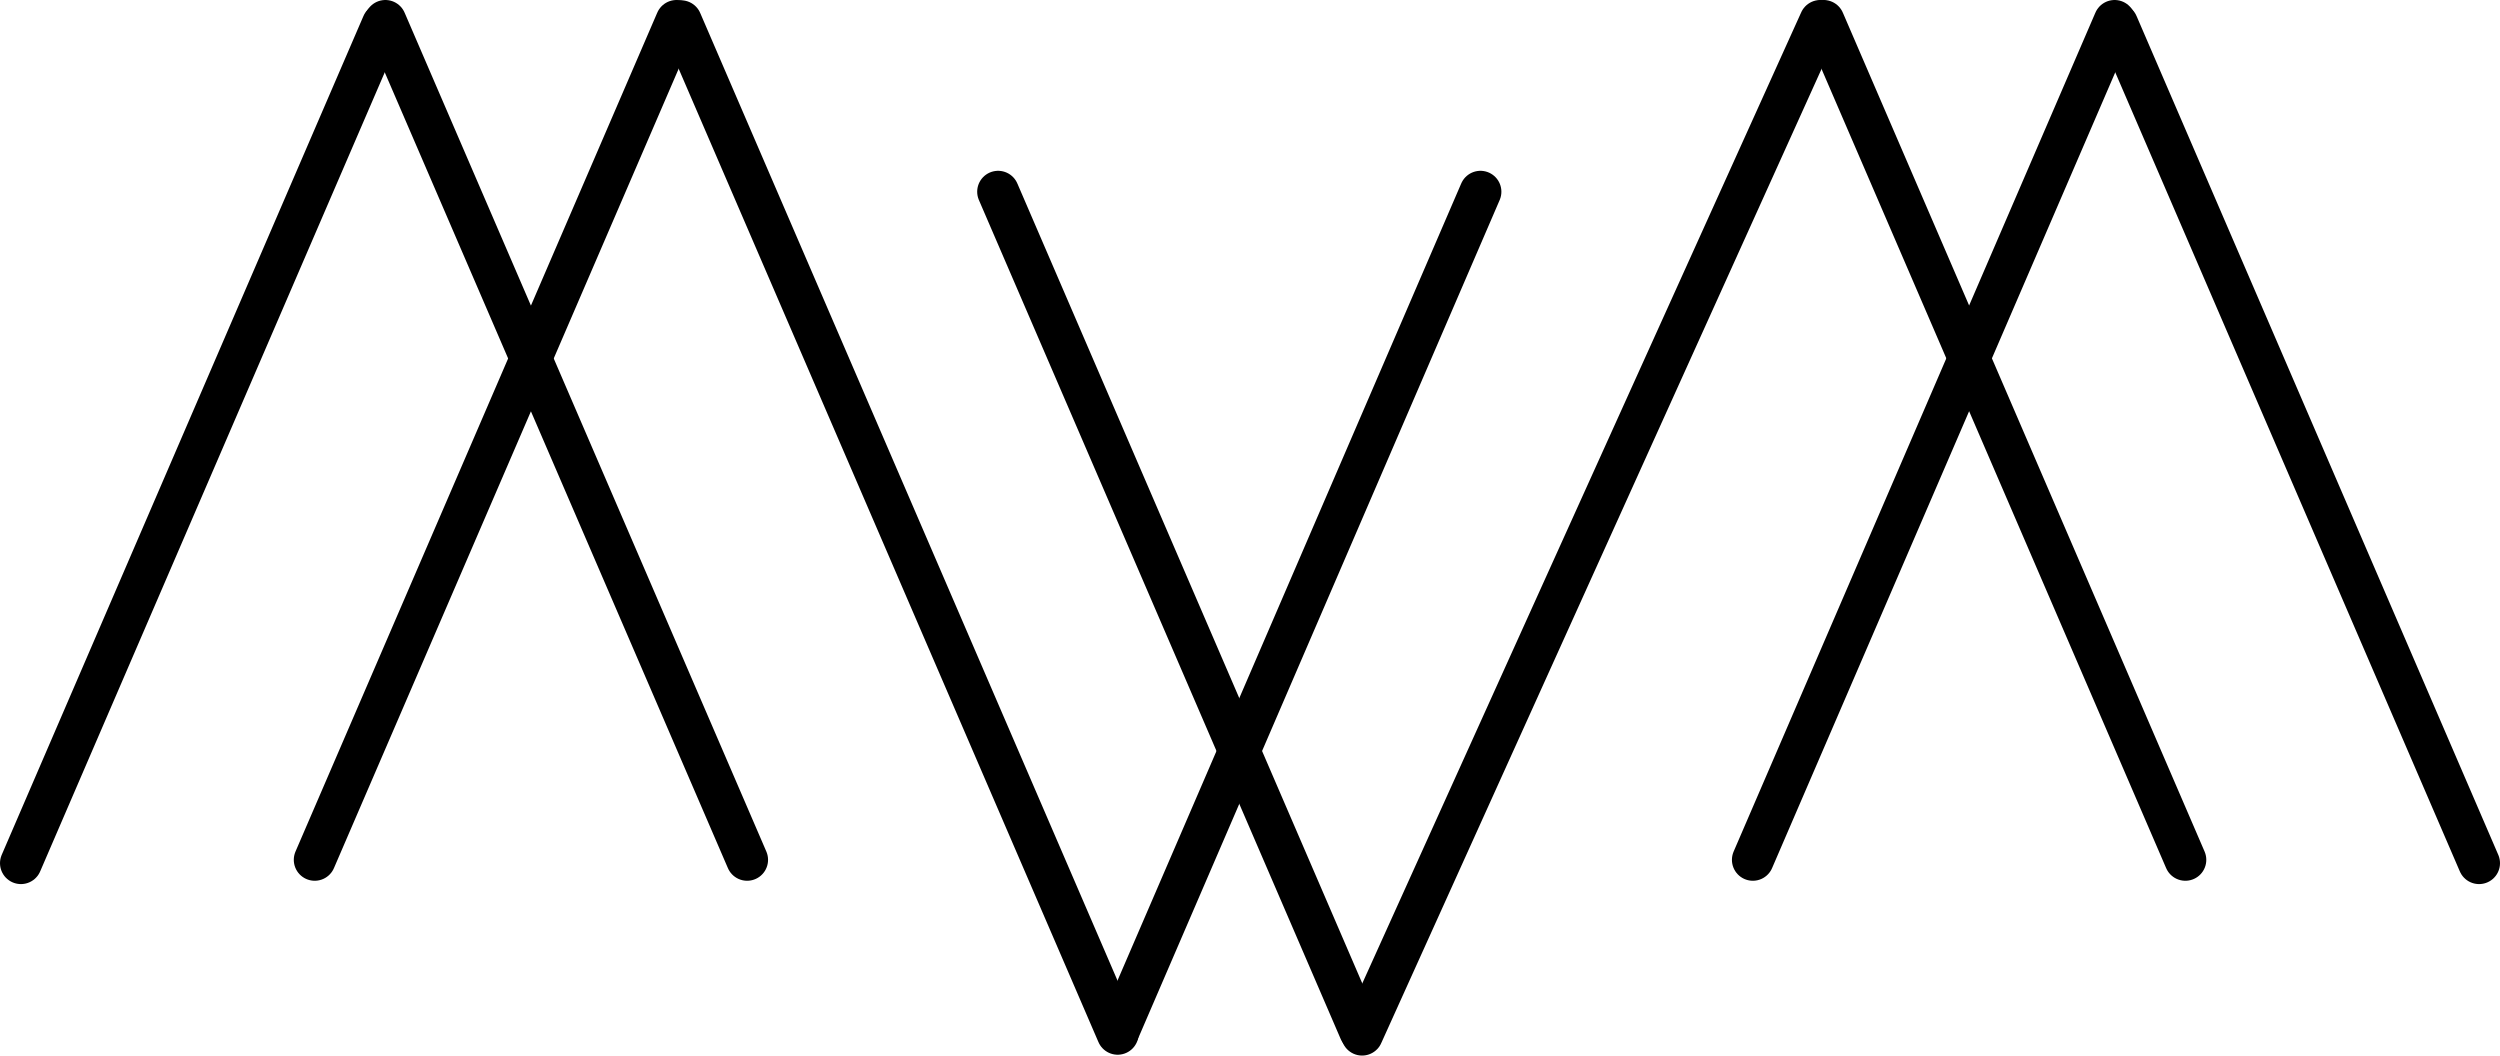
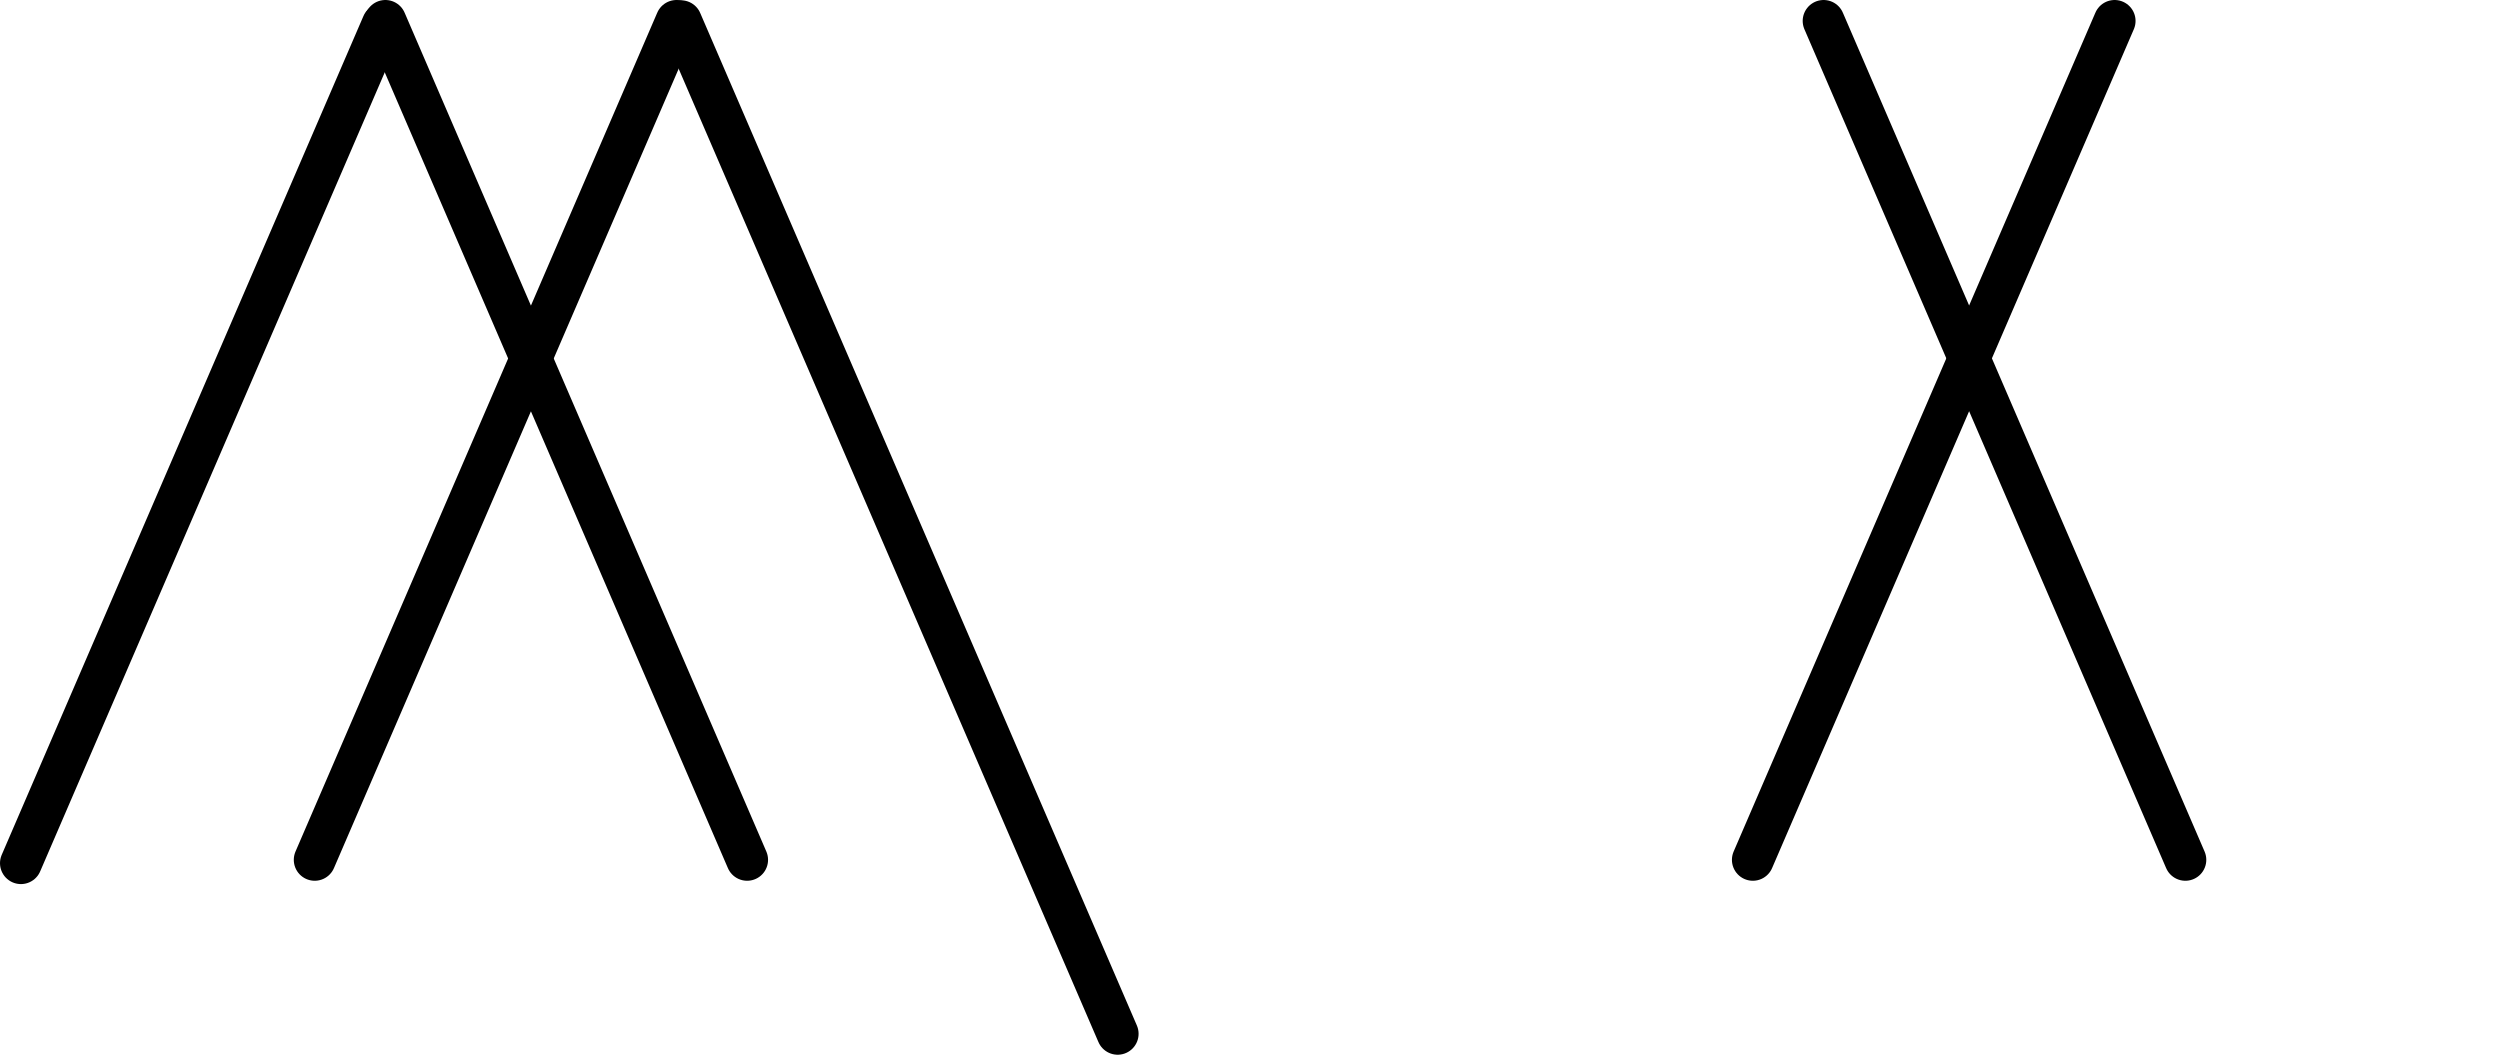
<svg xmlns="http://www.w3.org/2000/svg" style="isolation:isolate" viewBox="0 0 119.448 50.434" width="119.448" height="50.434">
  <defs>
    <clipPath id="_clipPath_s0OX8xxYm8ZgZlFFKFDYGuCaW9NvnBME">
      <rect width="119.448" height="50.434" />
    </clipPath>
  </defs>
  <g clip-path="url(#_clipPath_s0OX8xxYm8ZgZlFFKFDYGuCaW9NvnBME)">
    <g>
      <g>
        <line x1="53.401" y1="49.394" x2="32.536" y2="1.014" vector-effect="non-scaling-stroke" stroke-width="2" stroke="rgb(0,0,0)" stroke-linejoin="round" stroke-linecap="round" stroke-miterlimit="3" />
      </g>
      <g>
-         <line x1="65.08" y1="49.434" x2="86.972" y2="1" vector-effect="non-scaling-stroke" stroke-width="2" stroke="rgb(0,0,0)" stroke-linejoin="miter" stroke-linecap="round" stroke-miterlimit="3" />
        <line x1="104.415" y1="41.082" x2="87.131" y2="1" vector-effect="non-scaling-stroke" stroke-width="2" stroke="rgb(0,0,0)" stroke-linejoin="round" stroke-linecap="round" stroke-miterlimit="3" />
        <line x1="15.037" y1="41.082" x2="32.322" y2="1" vector-effect="non-scaling-stroke" stroke-width="2" stroke="rgb(0,0,0)" stroke-linejoin="round" stroke-linecap="round" stroke-miterlimit="3" />
      </g>
      <g>
        <line x1="83.75" y1="41.082" x2="101.035" y2="1" vector-effect="non-scaling-stroke" stroke-width="2" stroke="rgb(0,0,0)" stroke-linejoin="miter" stroke-linecap="round" stroke-miterlimit="3" />
-         <line x1="118.448" y1="41.241" x2="101.163" y2="1.158" vector-effect="non-scaling-stroke" stroke-width="2" stroke="rgb(0,0,0)" stroke-linejoin="round" stroke-linecap="round" stroke-miterlimit="3" />
        <line x1="35.697" y1="41.082" x2="18.413" y2="1" vector-effect="non-scaling-stroke" stroke-width="2" stroke="rgb(0,0,0)" stroke-linejoin="miter" stroke-linecap="round" stroke-miterlimit="3" />
        <line x1="1" y1="41.241" x2="18.285" y2="1.158" vector-effect="non-scaling-stroke" stroke-width="2" stroke="rgb(0,0,0)" stroke-linejoin="round" stroke-linecap="round" stroke-miterlimit="3" />
      </g>
      <g>
-         <line x1="70.735" y1="9.161" x2="53.45" y2="49.244" vector-effect="non-scaling-stroke" stroke-width="2" stroke="rgb(0,0,0)" stroke-linejoin="round" stroke-linecap="round" stroke-miterlimit="3" />
-       </g>
-       <line x1="47.689" y1="9.161" x2="64.974" y2="49.244" vector-effect="non-scaling-stroke" stroke-width="2" stroke="rgb(0,0,0)" stroke-linejoin="miter" stroke-linecap="round" stroke-miterlimit="3" />
+         </g>
    </g>
  </g>
</svg>